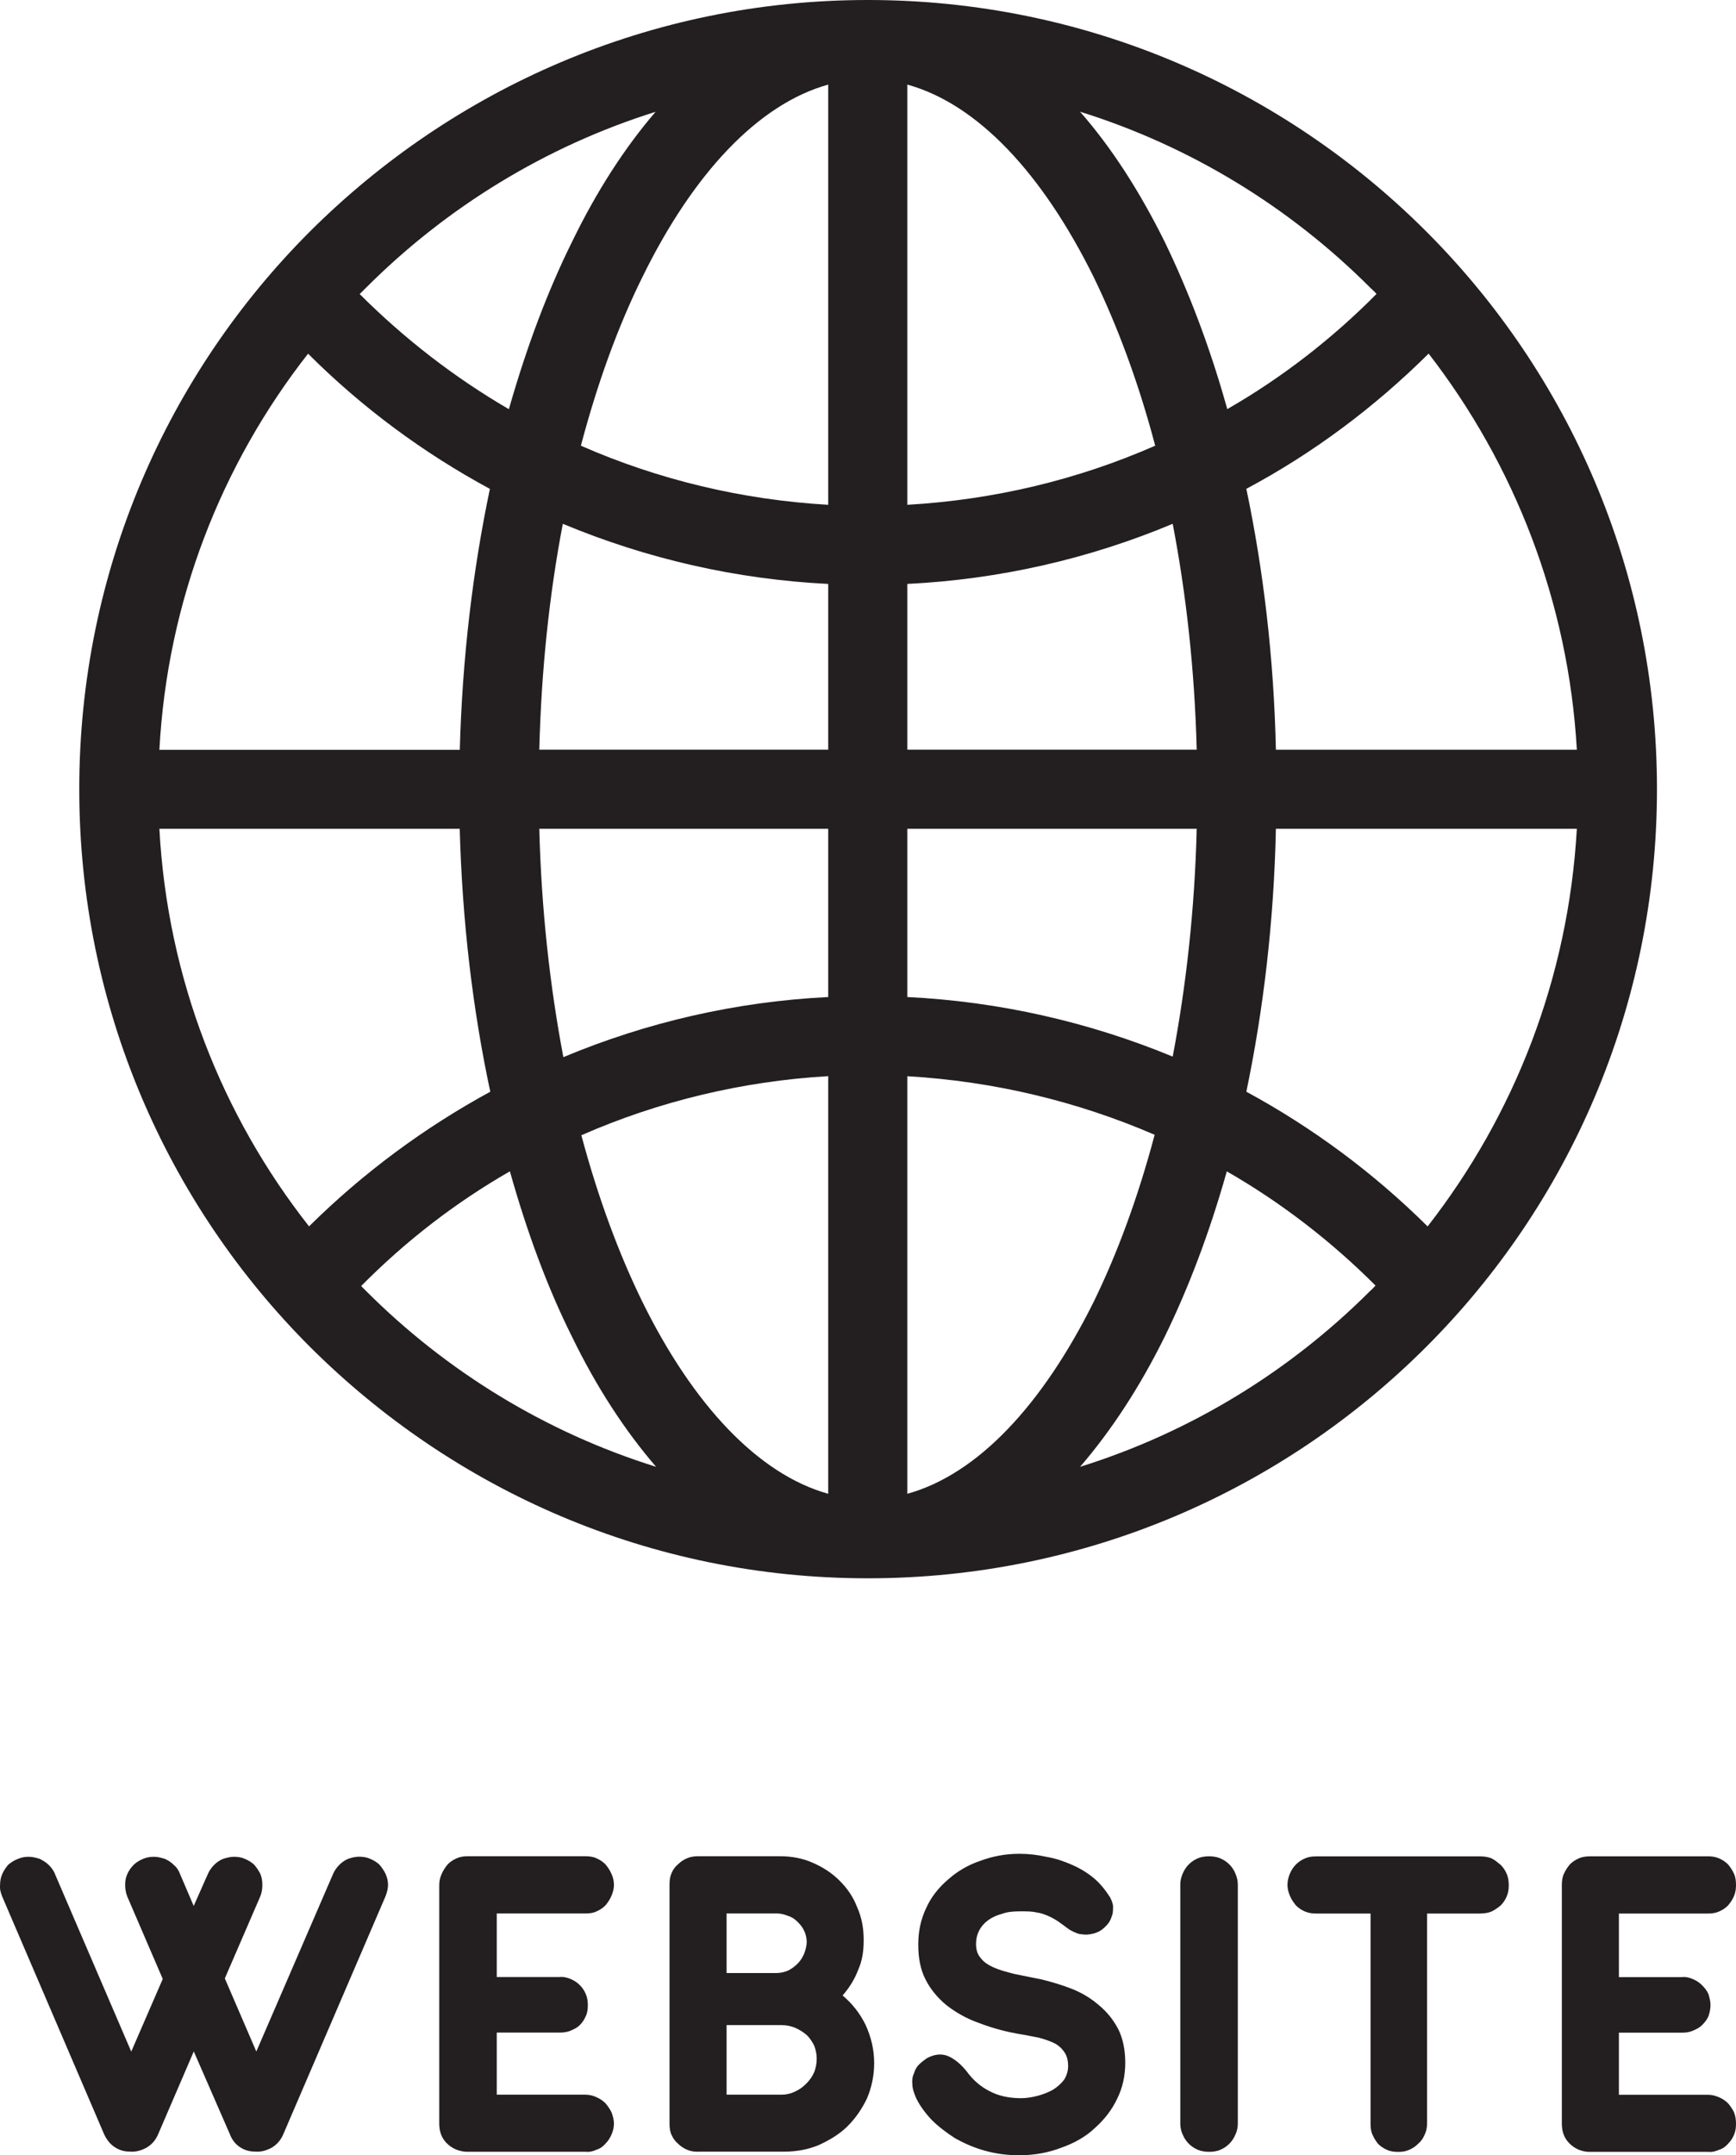
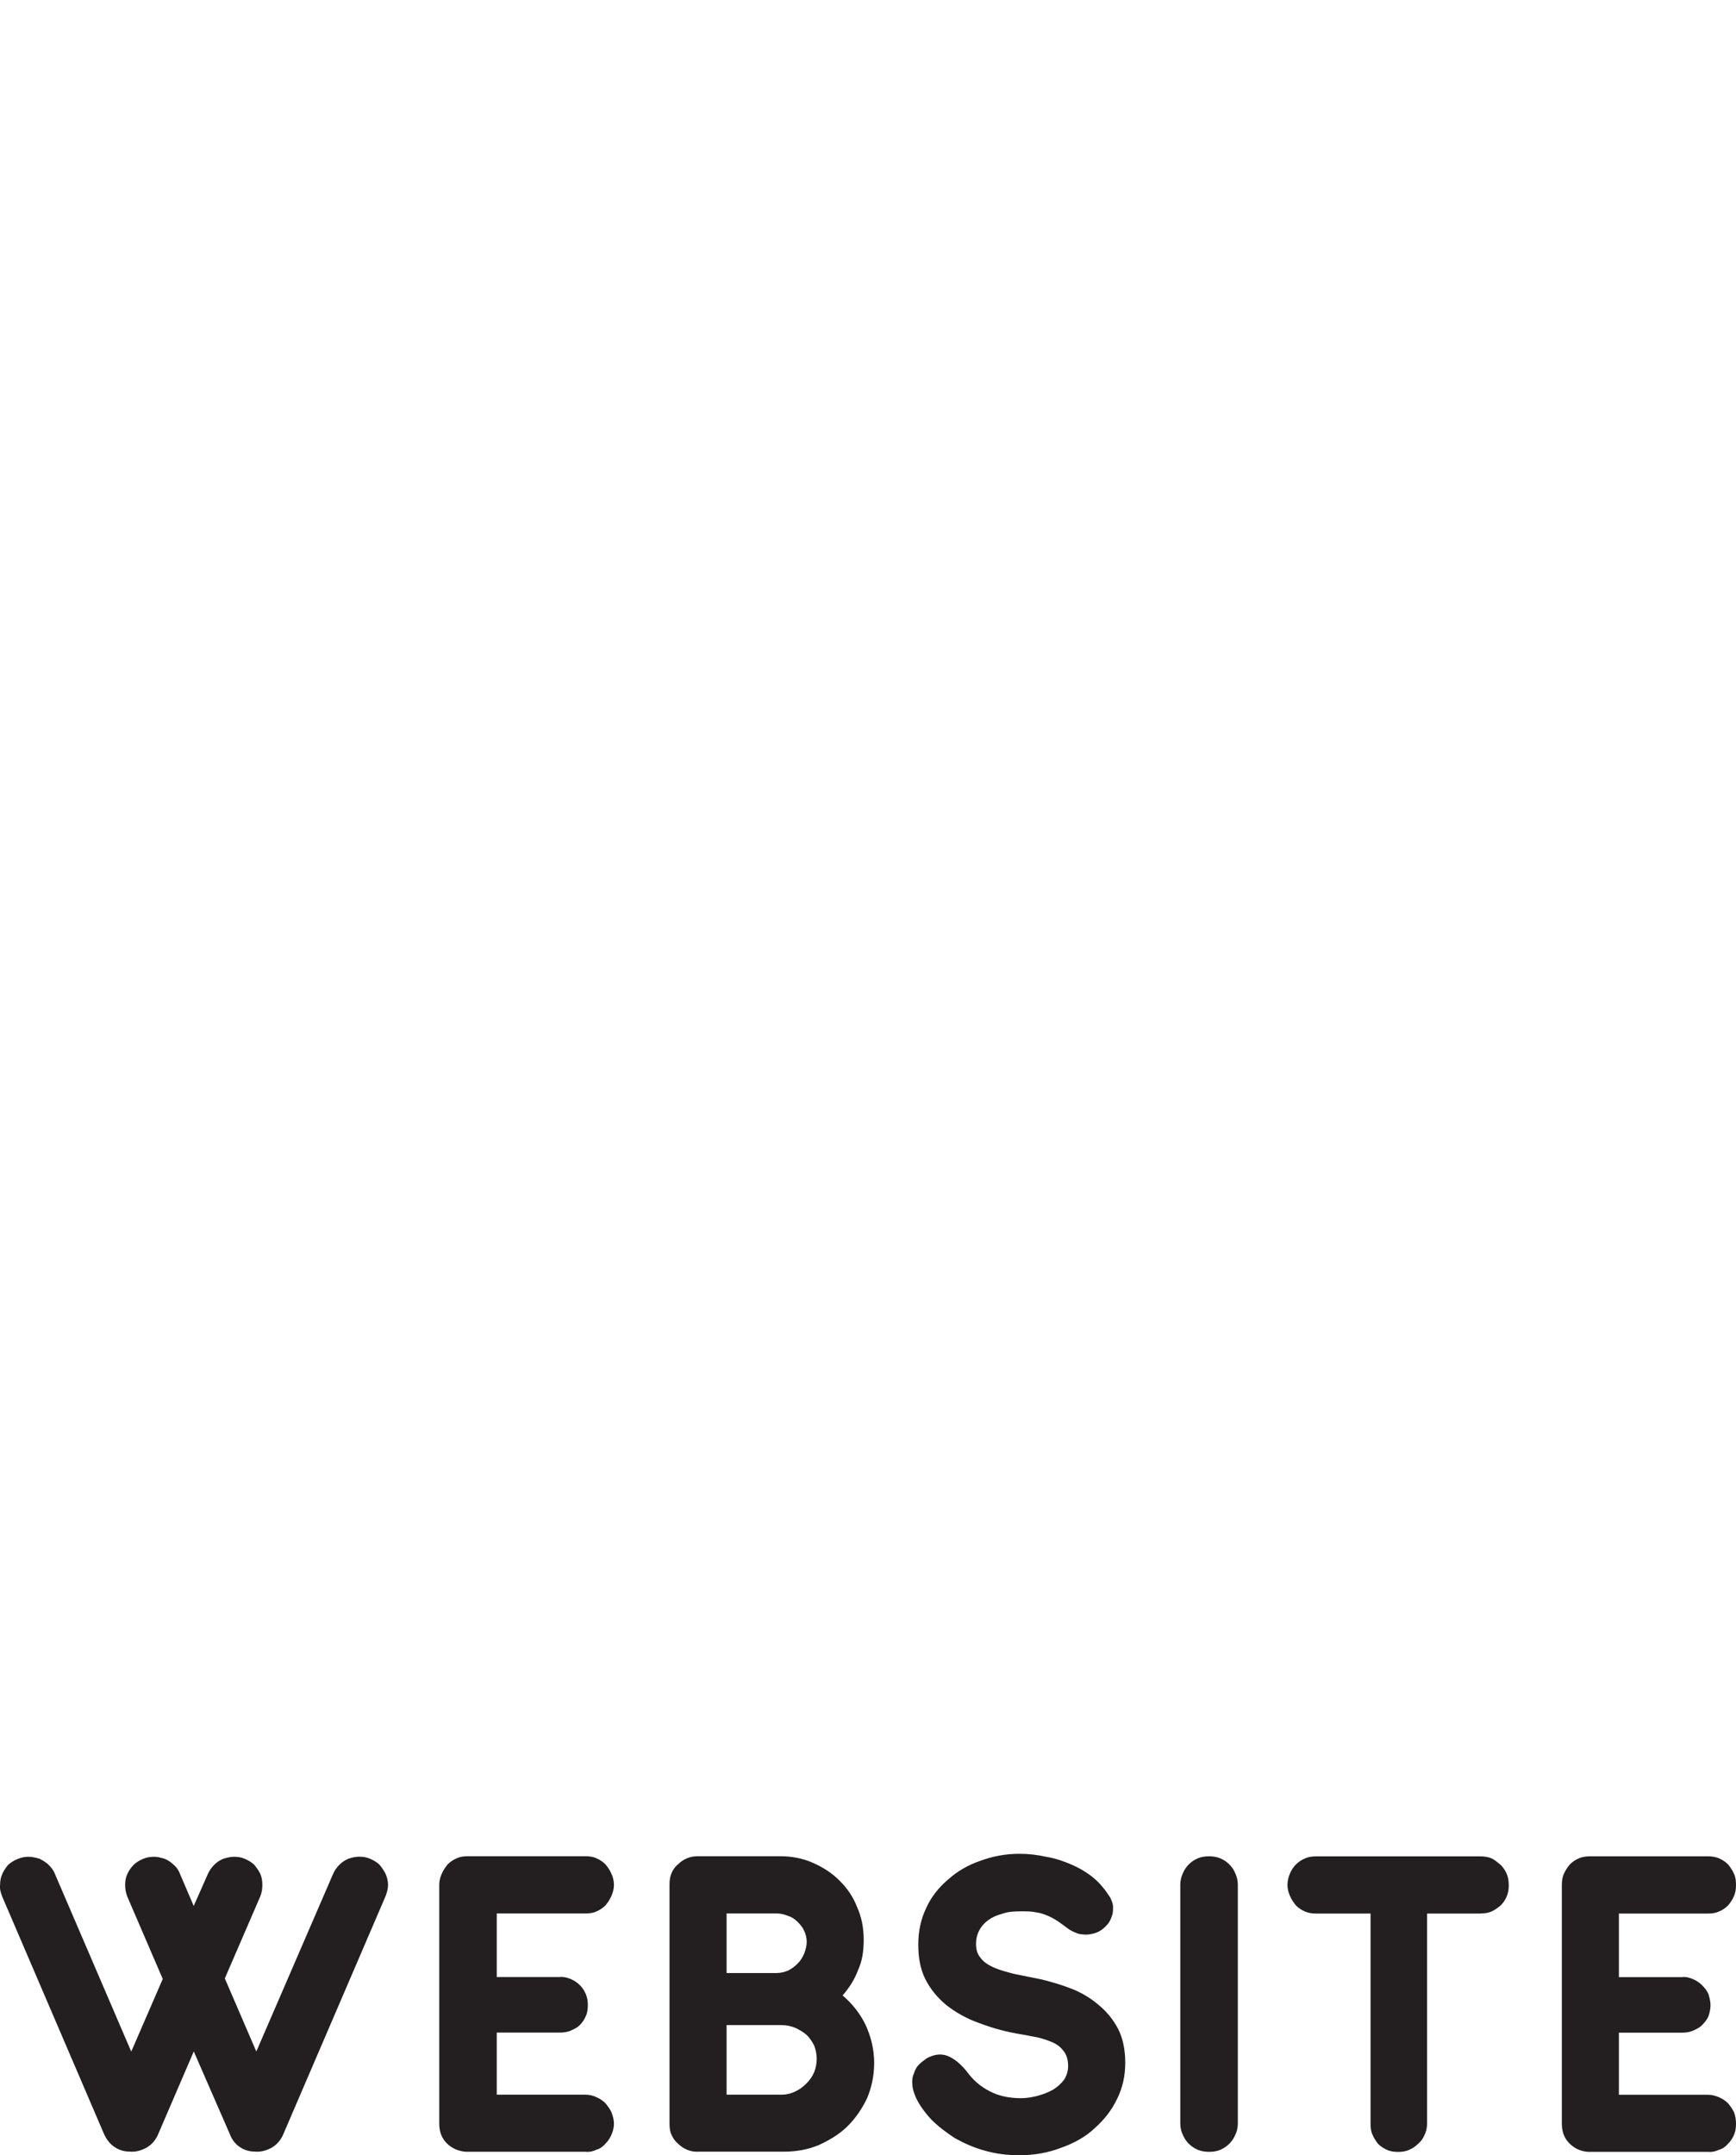
<svg xmlns="http://www.w3.org/2000/svg" id="_レイヤー_2" width="222.08" height="275.68" viewBox="0 0 222.08 275.68">
  <defs>
    <style>.cls-1{fill-rule:evenodd;}.cls-1,.cls-2{fill:#231f20;stroke-width:0px;}</style>
  </defs>
  <g id="Layer_1">
-     <path class="cls-1" d="m175.26,36.77c-10.25-10.25-22.93-18.06-37.09-22.48,4.04,4.61,7.62,10.18,10.83,16.65,3.07,6.34,5.83,13.58,8,21.39,6.92-3.97,13.39-8.97,19.09-14.73-.26-.32-.58-.58-.83-.83h0Zm-59.19-25.94v53.74c11.08-.64,21.78-3.2,31.71-7.56-2.11-8.01-4.8-15.24-7.88-21.59h0c-6.53-13.19-14.8-22.1-23.83-24.6h0Zm0,63.86v21.2h37.02c-.26-10.19-1.34-19.86-3.07-28.89-10.69,4.48-22.16,7.11-33.95,7.69h0Zm0,31.32v21.52c11.79.58,23.25,3.2,33.95,7.62,1.73-9.1,2.82-18.9,3.07-29.14h-37.02Zm0,31.64v53.42c9.03-2.5,17.29-11.4,23.83-24.53,3.07-6.28,5.7-13.45,7.81-21.39-9.93-4.29-20.62-6.85-31.64-7.49h0Zm-10.12,53.42v-53.42c-10.95.64-21.65,3.2-31.58,7.56,2.11,7.88,4.74,15.05,7.82,21.33,6.47,13.13,14.8,22.03,23.76,24.53h0Zm0-63.54v-21.52h-36.96c.26,10.25,1.35,20.11,3.08,29.21,10.69-4.48,22.16-7.11,33.88-7.69h0Zm0-31.64v-21.2c-11.72-.58-23.19-3.2-33.95-7.69-1.73,9.03-2.75,18.7-3.01,28.89h36.96Zm0-31.32V10.82c-8.97,2.5-17.29,11.4-23.76,24.6-3.14,6.34-5.76,13.58-7.88,21.59,9.93,4.36,20.62,6.92,31.64,7.56h0Zm-66.42,92.3c6.92-6.85,14.73-12.62,23.19-17.23-2.24-10.44-3.59-21.78-3.91-33.63H20.39c1.03,19.15,8.01,36.7,19.15,50.86h0Zm119.91-17.23c8.39,4.55,16.21,10.31,23.19,17.23,11.08-14.22,18-31.7,19.09-50.86h-38.5c-.25,11.85-1.6,23.19-3.78,33.63h0Zm16.52,24.79c-5.7-5.7-12.1-10.63-19.02-14.6-2.18,7.75-4.87,14.86-7.94,21.14-3.2,6.47-6.85,12.04-10.83,16.65,14.16-4.42,26.84-12.23,37.09-22.48.25-.19.45-.45.7-.7h0Zm-110.74-14.6c-6.92,3.97-13.32,8.9-19.02,14.67.19.19.45.45.64.64,10.25,10.25,22.93,18.06,37.09,22.48-3.97-4.61-7.62-10.18-10.76-16.65-3.14-6.28-5.76-13.39-7.94-21.14h0Zm94.22-87.3c2.18,10.38,3.52,21.59,3.78,33.37h38.5c-1.09-19.02-8.01-36.51-18.96-50.67-6.98,6.92-14.8,12.75-23.31,17.29h0Zm-113.43-24.92c5.76,5.76,12.17,10.7,19.09,14.73,2.24-7.88,4.93-15.05,8.07-21.39,3.14-6.47,6.73-12.04,10.7-16.65-14.09,4.42-26.77,12.23-37.02,22.48-.26.26-.51.51-.83.83h0Zm16.65,24.92c-8.52-4.61-16.33-10.38-23.25-17.29-11.08,14.15-18,31.64-19.02,50.67h38.43c.32-11.79,1.67-22.99,3.85-33.37h0ZM111.02,0c27.93,0,53.16,11.34,71.42,29.59,18.25,18.25,29.53,43.49,29.53,71.35s-11.27,53.1-29.53,71.35c-18.25,18.25-43.49,29.59-71.42,29.59s-53.04-11.34-71.35-29.59c-18.25-18.25-29.53-43.49-29.53-71.35s11.27-53.1,29.53-71.35C57.98,11.34,83.16,0,111.02,0h0Z" />
    <path class="cls-2" d="m.27,242.56c-.19-.51-.32-.96-.26-1.47,0-.45.07-.9.26-1.34.19-.45.45-.83.77-1.22.38-.32.77-.58,1.28-.77.45-.19.9-.26,1.34-.26.51,0,.96.13,1.41.26.38.19.83.45,1.15.77.32.32.64.7.83,1.22l9.74,22.67,4.03-9.29-4.55-10.57c-.19-.51-.26-.96-.26-1.47,0-.45.06-.9.26-1.34.19-.45.45-.83.83-1.22.32-.32.77-.58,1.22-.77.45-.19.9-.26,1.41-.26.45,0,.9.13,1.34.26.45.19.83.45,1.15.77.39.32.64.7.83,1.22l1.73,4.04,1.79-4.04c.19-.45.45-.83.83-1.22.32-.32.7-.58,1.15-.77.45-.13.9-.26,1.35-.26.51,0,.96.06,1.41.26.45.19.9.45,1.22.77.32.38.58.77.77,1.15.19.45.26.9.26,1.41s-.06.96-.26,1.47l-4.54,10.5,4.03,9.35,9.8-22.67c.19-.45.45-.83.83-1.22.32-.32.7-.58,1.15-.77.38-.13.9-.26,1.35-.26s.96.06,1.41.26c.45.19.9.45,1.22.77.32.38.58.77.77,1.15.19.45.32.9.32,1.41s-.13.96-.32,1.47l-13.07,30.42c-.32.77-.83,1.34-1.47,1.73-.7.38-1.41.58-2.18.51-.7,0-1.34-.19-1.92-.58-.58-.38-1.02-.96-1.28-1.66l-4.61-10.57-4.55,10.57c-.32.77-.83,1.34-1.48,1.73-.7.38-1.41.58-2.18.51-.7,0-1.34-.19-1.92-.58-.58-.38-1.03-.96-1.35-1.66L.27,242.56Zm74.62,32.67c.51.06,1.02-.06,1.41-.26.45-.13.83-.39,1.15-.77.32-.32.58-.7.77-1.15.19-.45.32-.9.32-1.41s-.13-.96-.32-1.47c-.19-.39-.45-.77-.77-1.15-.32-.32-.71-.58-1.15-.77-.38-.19-.9-.32-1.41-.32h-11.34v-7.94h8c.52,0,1.03-.06,1.47-.26.45-.19.83-.38,1.15-.7.32-.32.58-.7.77-1.15.19-.38.26-.9.26-1.41s-.07-.96-.26-1.41c-.19-.45-.45-.83-.77-1.15-.32-.32-.71-.58-1.15-.77-.45-.19-.96-.32-1.47-.26h-8v-8.13h11.34c.51,0,1.02-.06,1.41-.26.45-.19.83-.45,1.15-.77.32-.38.58-.77.77-1.22.19-.45.32-.9.32-1.41s-.13-1.02-.32-1.41c-.19-.45-.45-.83-.77-1.22-.32-.32-.71-.58-1.15-.77-.38-.19-.9-.26-1.41-.26h-15.05c-.51,0-.96.06-1.41.26-.45.19-.83.45-1.15.77-.32.39-.58.77-.77,1.22-.19.39-.32.9-.32,1.41v30.55c0,1.02.32,1.86.96,2.5.64.64,1.47,1.02,2.44,1.09h15.31Zm14.41,0c-.51,0-.96-.06-1.41-.26-.45-.19-.83-.45-1.15-.77-.39-.32-.64-.7-.84-1.15-.19-.38-.25-.9-.25-1.41v-30.62c0-.51.06-.96.25-1.41.19-.45.45-.83.84-1.15.32-.32.7-.58,1.15-.77.45-.19.9-.26,1.41-.26h10.5c1.47,0,2.88.26,4.16.83,1.34.58,2.5,1.34,3.46,2.31.96.96,1.73,2.05,2.24,3.4.58,1.28.83,2.69.83,4.16s-.19,2.69-.71,3.84c-.45,1.22-1.15,2.31-1.99,3.27,1.22,1.02,2.24,2.31,2.95,3.78.7,1.54,1.09,3.14,1.09,4.87,0,1.6-.32,3.07-.9,4.48-.64,1.35-1.47,2.56-2.5,3.59-1.03,1.02-2.31,1.79-3.72,2.43-1.41.58-2.88.83-4.48.83h-10.95Zm3.65-16.2v8.9h7.05c.58,0,1.15-.13,1.67-.38.58-.26,1.02-.58,1.47-1.03.45-.45.77-.9,1.02-1.47.19-.51.32-1.09.32-1.73,0-.58-.13-1.15-.32-1.66-.26-.51-.58-1.02-1.02-1.41-.45-.38-.9-.64-1.47-.9-.51-.19-1.09-.32-1.67-.32h-7.05Zm0-14.28v7.62h6.41c.51,0,1.02-.13,1.47-.32.51-.26.9-.58,1.22-.9.38-.38.64-.83.83-1.28.19-.51.32-1.02.32-1.47,0-.51-.13-1.03-.32-1.41-.19-.45-.51-.83-.83-1.15-.38-.38-.77-.64-1.22-.77-.45-.19-.96-.32-1.41-.32h-6.47Zm37.92,15.5c.64.13,1.35.26,1.99.38.7.19,1.28.38,1.86.64.58.26,1.02.64,1.35,1.09.39.51.57,1.09.57,1.92,0,.64-.19,1.22-.51,1.73-.38.51-.83.9-1.41,1.28-.58.32-1.22.58-1.92.77-.7.19-1.47.32-2.18.32-1.6,0-2.95-.32-4.03-.9-1.15-.58-2.11-1.41-2.95-2.56-.83-1.02-1.66-1.66-2.5-1.98-.77-.26-1.6-.19-2.56.32-.38.26-.7.51-1.03.83-.32.32-.51.7-.64,1.15-.19.38-.26.9-.19,1.41,0,.51.19,1.02.45,1.66.45.96,1.15,1.92,1.99,2.82.9.9,1.92,1.66,3.01,2.37,1.15.64,2.44,1.22,3.84,1.6,1.35.38,2.82.58,4.36.58,1.92,0,3.72-.32,5.38-.96,1.66-.58,3.14-1.41,4.29-2.5,1.22-1.09,2.18-2.3,2.88-3.78.7-1.41,1.03-2.95,1.03-4.61s-.32-3.14-.9-4.29c-.64-1.22-1.47-2.24-2.5-3.08-.96-.83-2.11-1.54-3.39-2.05-1.28-.51-2.63-.9-3.91-1.22-1.35-.26-2.5-.51-3.52-.71-1.03-.26-1.92-.51-2.63-.83-.71-.32-1.28-.7-1.66-1.22-.39-.45-.58-1.02-.58-1.79,0-.64.13-1.15.38-1.67.26-.51.64-.96,1.15-1.34.51-.38,1.09-.64,1.79-.83.7-.26,1.47-.32,2.37-.32.77,0,1.47,0,1.98.13.58.06,1.09.26,1.54.45.45.19.9.45,1.28.7.45.32.9.64,1.41,1.03.45.26.83.45,1.28.58.45.06.9.13,1.28.06.38-.06.77-.13,1.15-.32.32-.13.64-.39.9-.64.19-.19.39-.38.58-.71.19-.32.26-.64.38-.96.06-.38.06-.71.06-1.02-.06-.38-.19-.71-.38-1.09-.58-.9-1.22-1.73-2.05-2.43-.83-.7-1.79-1.28-2.82-1.73-1.03-.45-2.11-.83-3.27-1.02-1.15-.26-2.3-.39-3.46-.39-1.79,0-3.46.32-5,.9-1.54.51-2.95,1.34-4.1,2.37-1.22,1.03-2.18,2.24-2.82,3.65-.7,1.47-1.02,3.01-1.02,4.68s.26,3.14.9,4.42c.64,1.28,1.54,2.37,2.69,3.33,1.15.9,2.56,1.73,4.23,2.31,1.67.64,3.52,1.15,5.57,1.47h0Zm27.48-19.22c0-.51-.13-.96-.32-1.41-.19-.45-.45-.83-.77-1.15-.32-.32-.71-.58-1.15-.77-.45-.19-.96-.26-1.41-.26-.51,0-1.02.06-1.47.26-.45.19-.83.45-1.15.77-.32.32-.58.71-.77,1.15-.19.45-.32.9-.32,1.41v30.62c0,.51.13,1.02.32,1.41.19.45.45.83.77,1.15.32.32.71.58,1.15.77.45.19.96.26,1.47.26.45,0,.96-.06,1.41-.26.45-.19.83-.45,1.15-.77.32-.32.58-.7.77-1.15.19-.38.32-.9.32-1.41v-30.62Zm31.07,3.72c.45,0,.96-.06,1.41-.26.39-.19.77-.45,1.15-.77.32-.32.58-.7.77-1.15.19-.45.26-.9.26-1.41s-.06-1.02-.26-1.47c-.19-.45-.45-.83-.77-1.15-.38-.32-.77-.64-1.15-.83-.45-.19-.96-.26-1.41-.26h-21.07c-.51,0-.96.06-1.41.26-.45.19-.83.45-1.15.77-.32.32-.58.71-.77,1.15-.19.45-.32.96-.32,1.47s.13.96.32,1.41c.19.45.45.83.77,1.22.32.32.7.58,1.15.77.45.19.9.26,1.41.26h6.98v26.9c0,.51.06,1.02.26,1.41.19.45.45.83.7,1.15.32.32.71.58,1.15.77.39.19.9.26,1.41.26s.96-.06,1.41-.26c.45-.19.83-.45,1.15-.77.38-.32.64-.7.83-1.15.19-.38.32-.9.32-1.41v-26.9h6.85Zm29.08,30.49c.51.06.96-.06,1.41-.26.45-.13.83-.39,1.15-.77.32-.32.58-.7.77-1.15.19-.45.25-.9.25-1.41s-.06-.96-.25-1.47c-.19-.39-.45-.77-.77-1.15-.32-.32-.71-.58-1.15-.77-.45-.19-.9-.32-1.41-.32h-11.4v-7.94h8.07c.51,0,.96-.06,1.41-.26.45-.19.83-.38,1.15-.7.32-.32.64-.7.83-1.15.13-.38.26-.9.26-1.41s-.13-.96-.26-1.41c-.19-.45-.51-.83-.83-1.15-.32-.32-.7-.58-1.15-.77-.45-.19-.9-.32-1.41-.26h-8.07v-8.13h11.4c.51,0,.96-.06,1.41-.26.45-.19.83-.45,1.15-.77.32-.38.58-.77.77-1.22.19-.45.25-.9.25-1.41s-.06-1.02-.25-1.41c-.19-.45-.45-.83-.77-1.22-.32-.32-.71-.58-1.15-.77-.45-.19-.9-.26-1.41-.26h-15.05c-.51,0-1.03.06-1.47.26-.45.19-.83.45-1.15.77-.32.39-.58.77-.77,1.22-.19.39-.26.9-.26,1.41v30.55c0,1.02.32,1.86.96,2.5.64.64,1.41,1.02,2.37,1.09h15.37Z" />
  </g>
</svg>